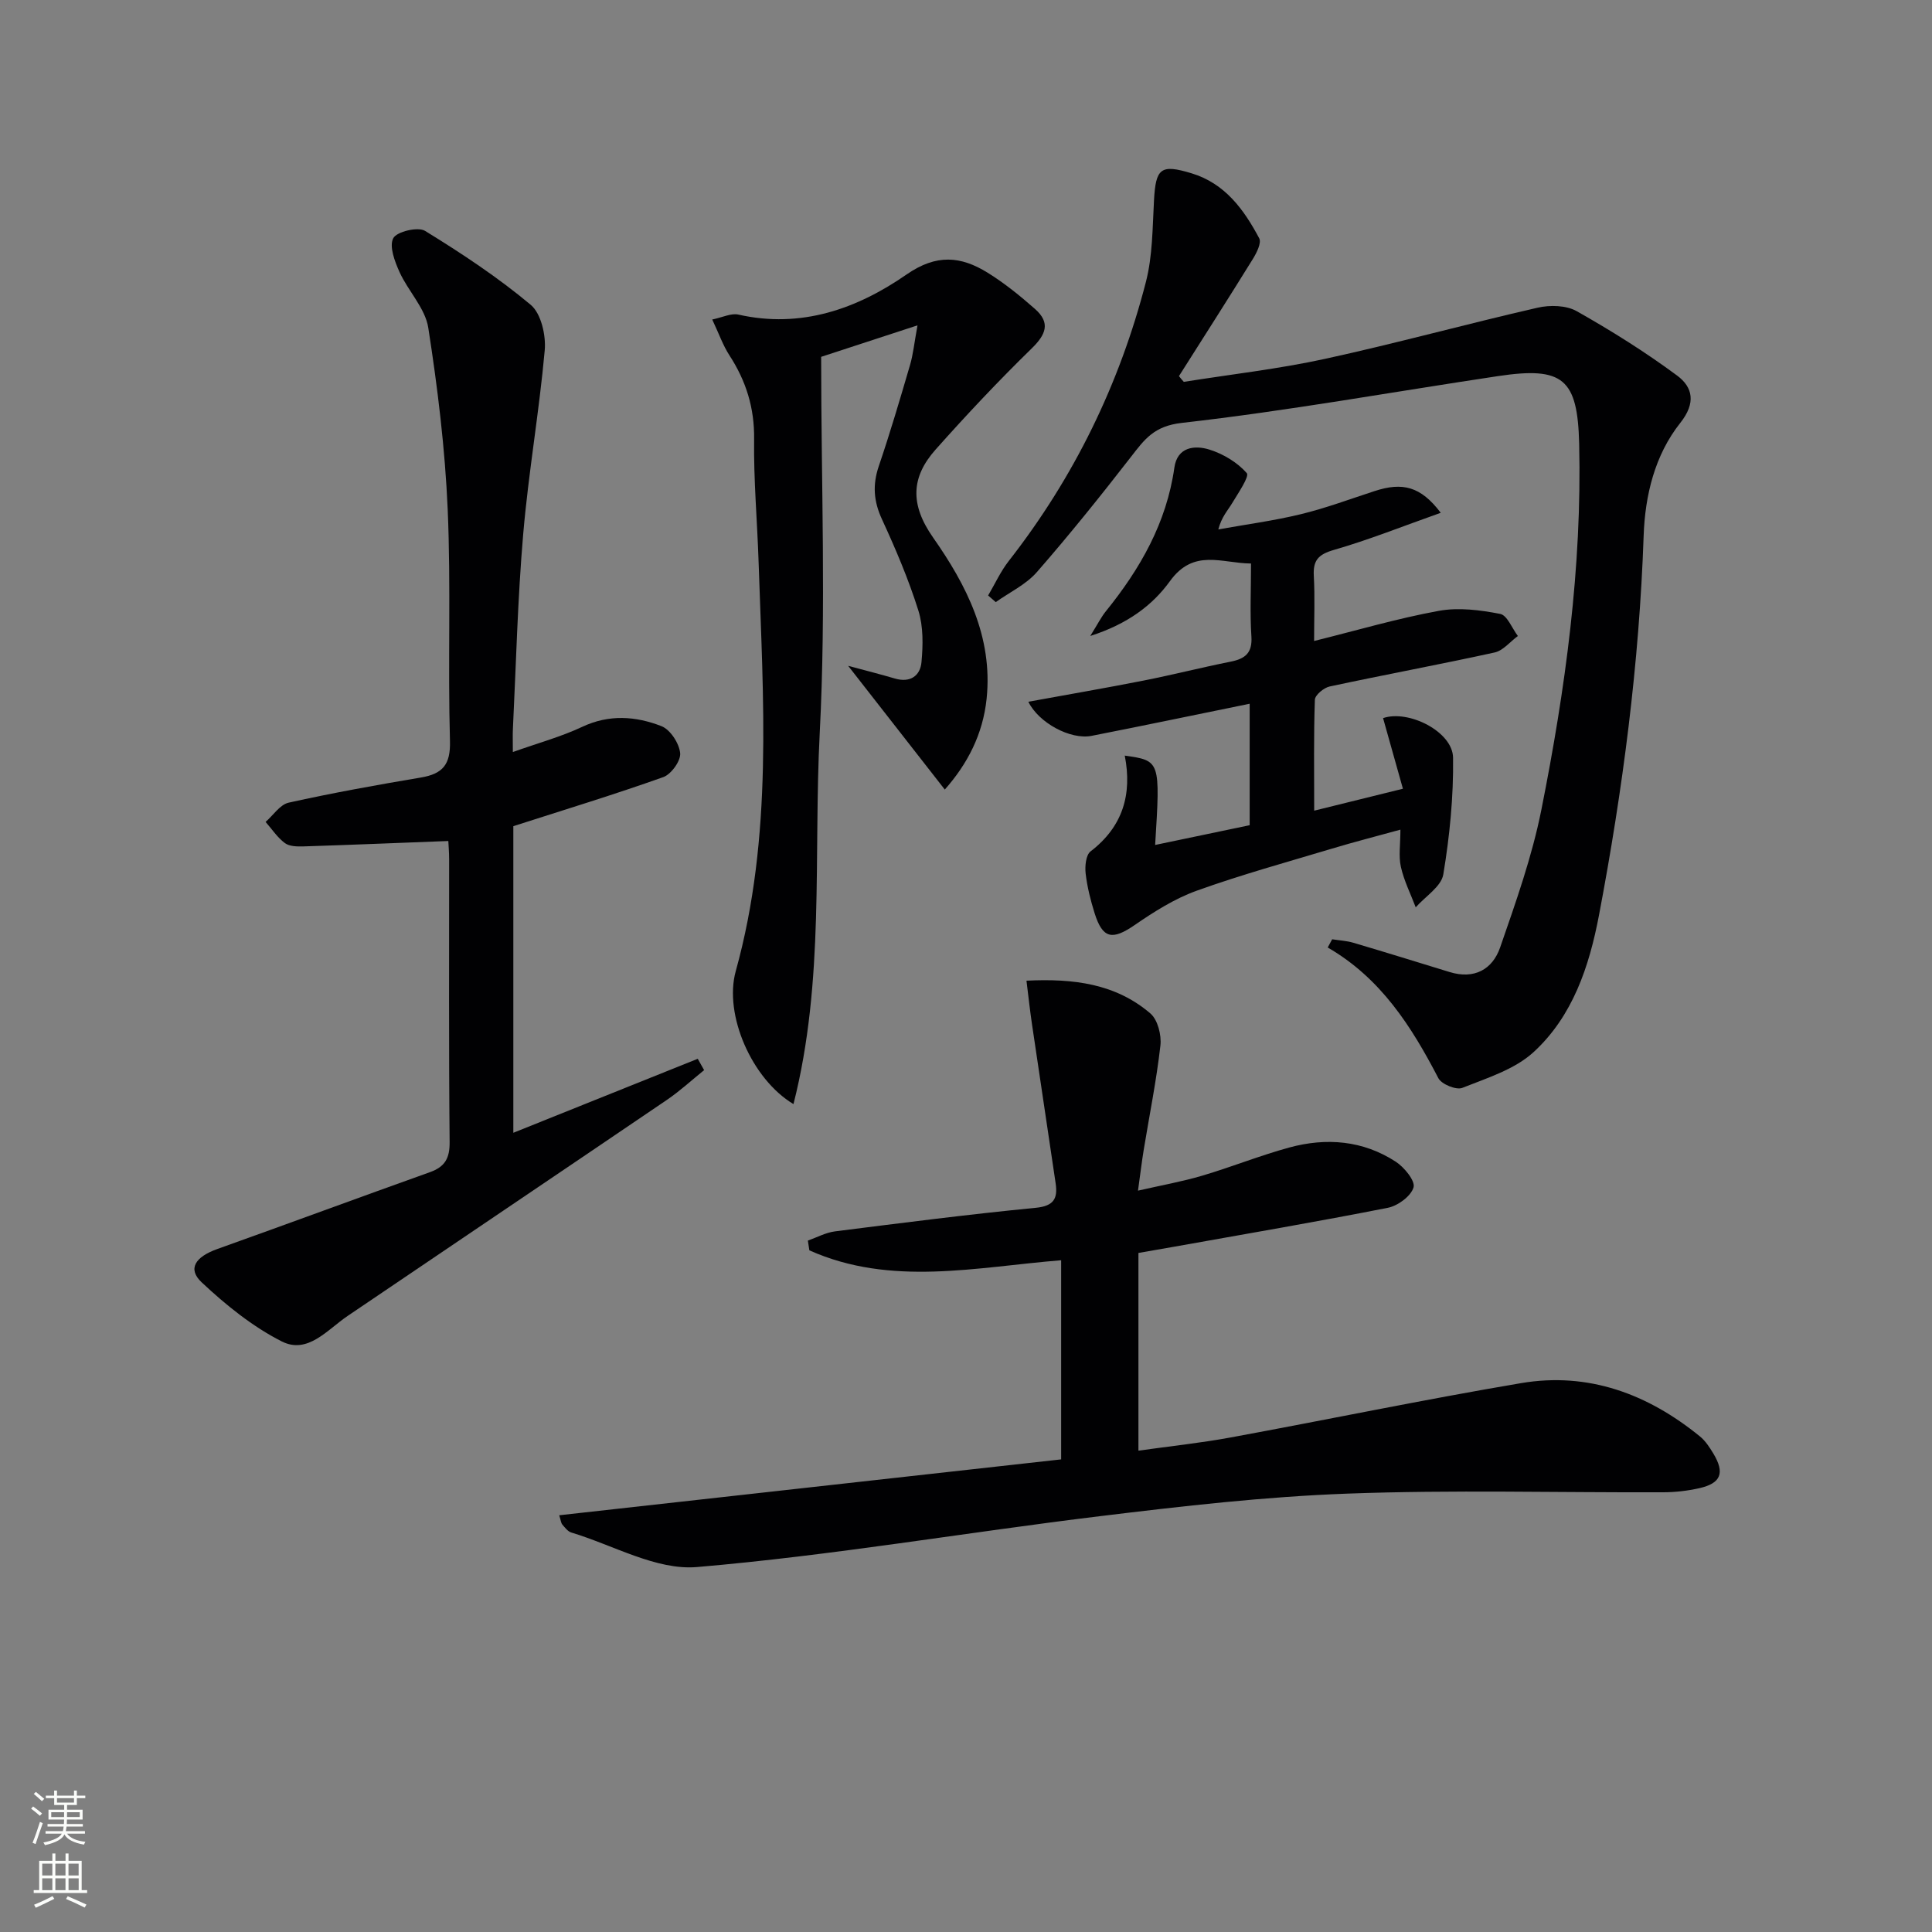
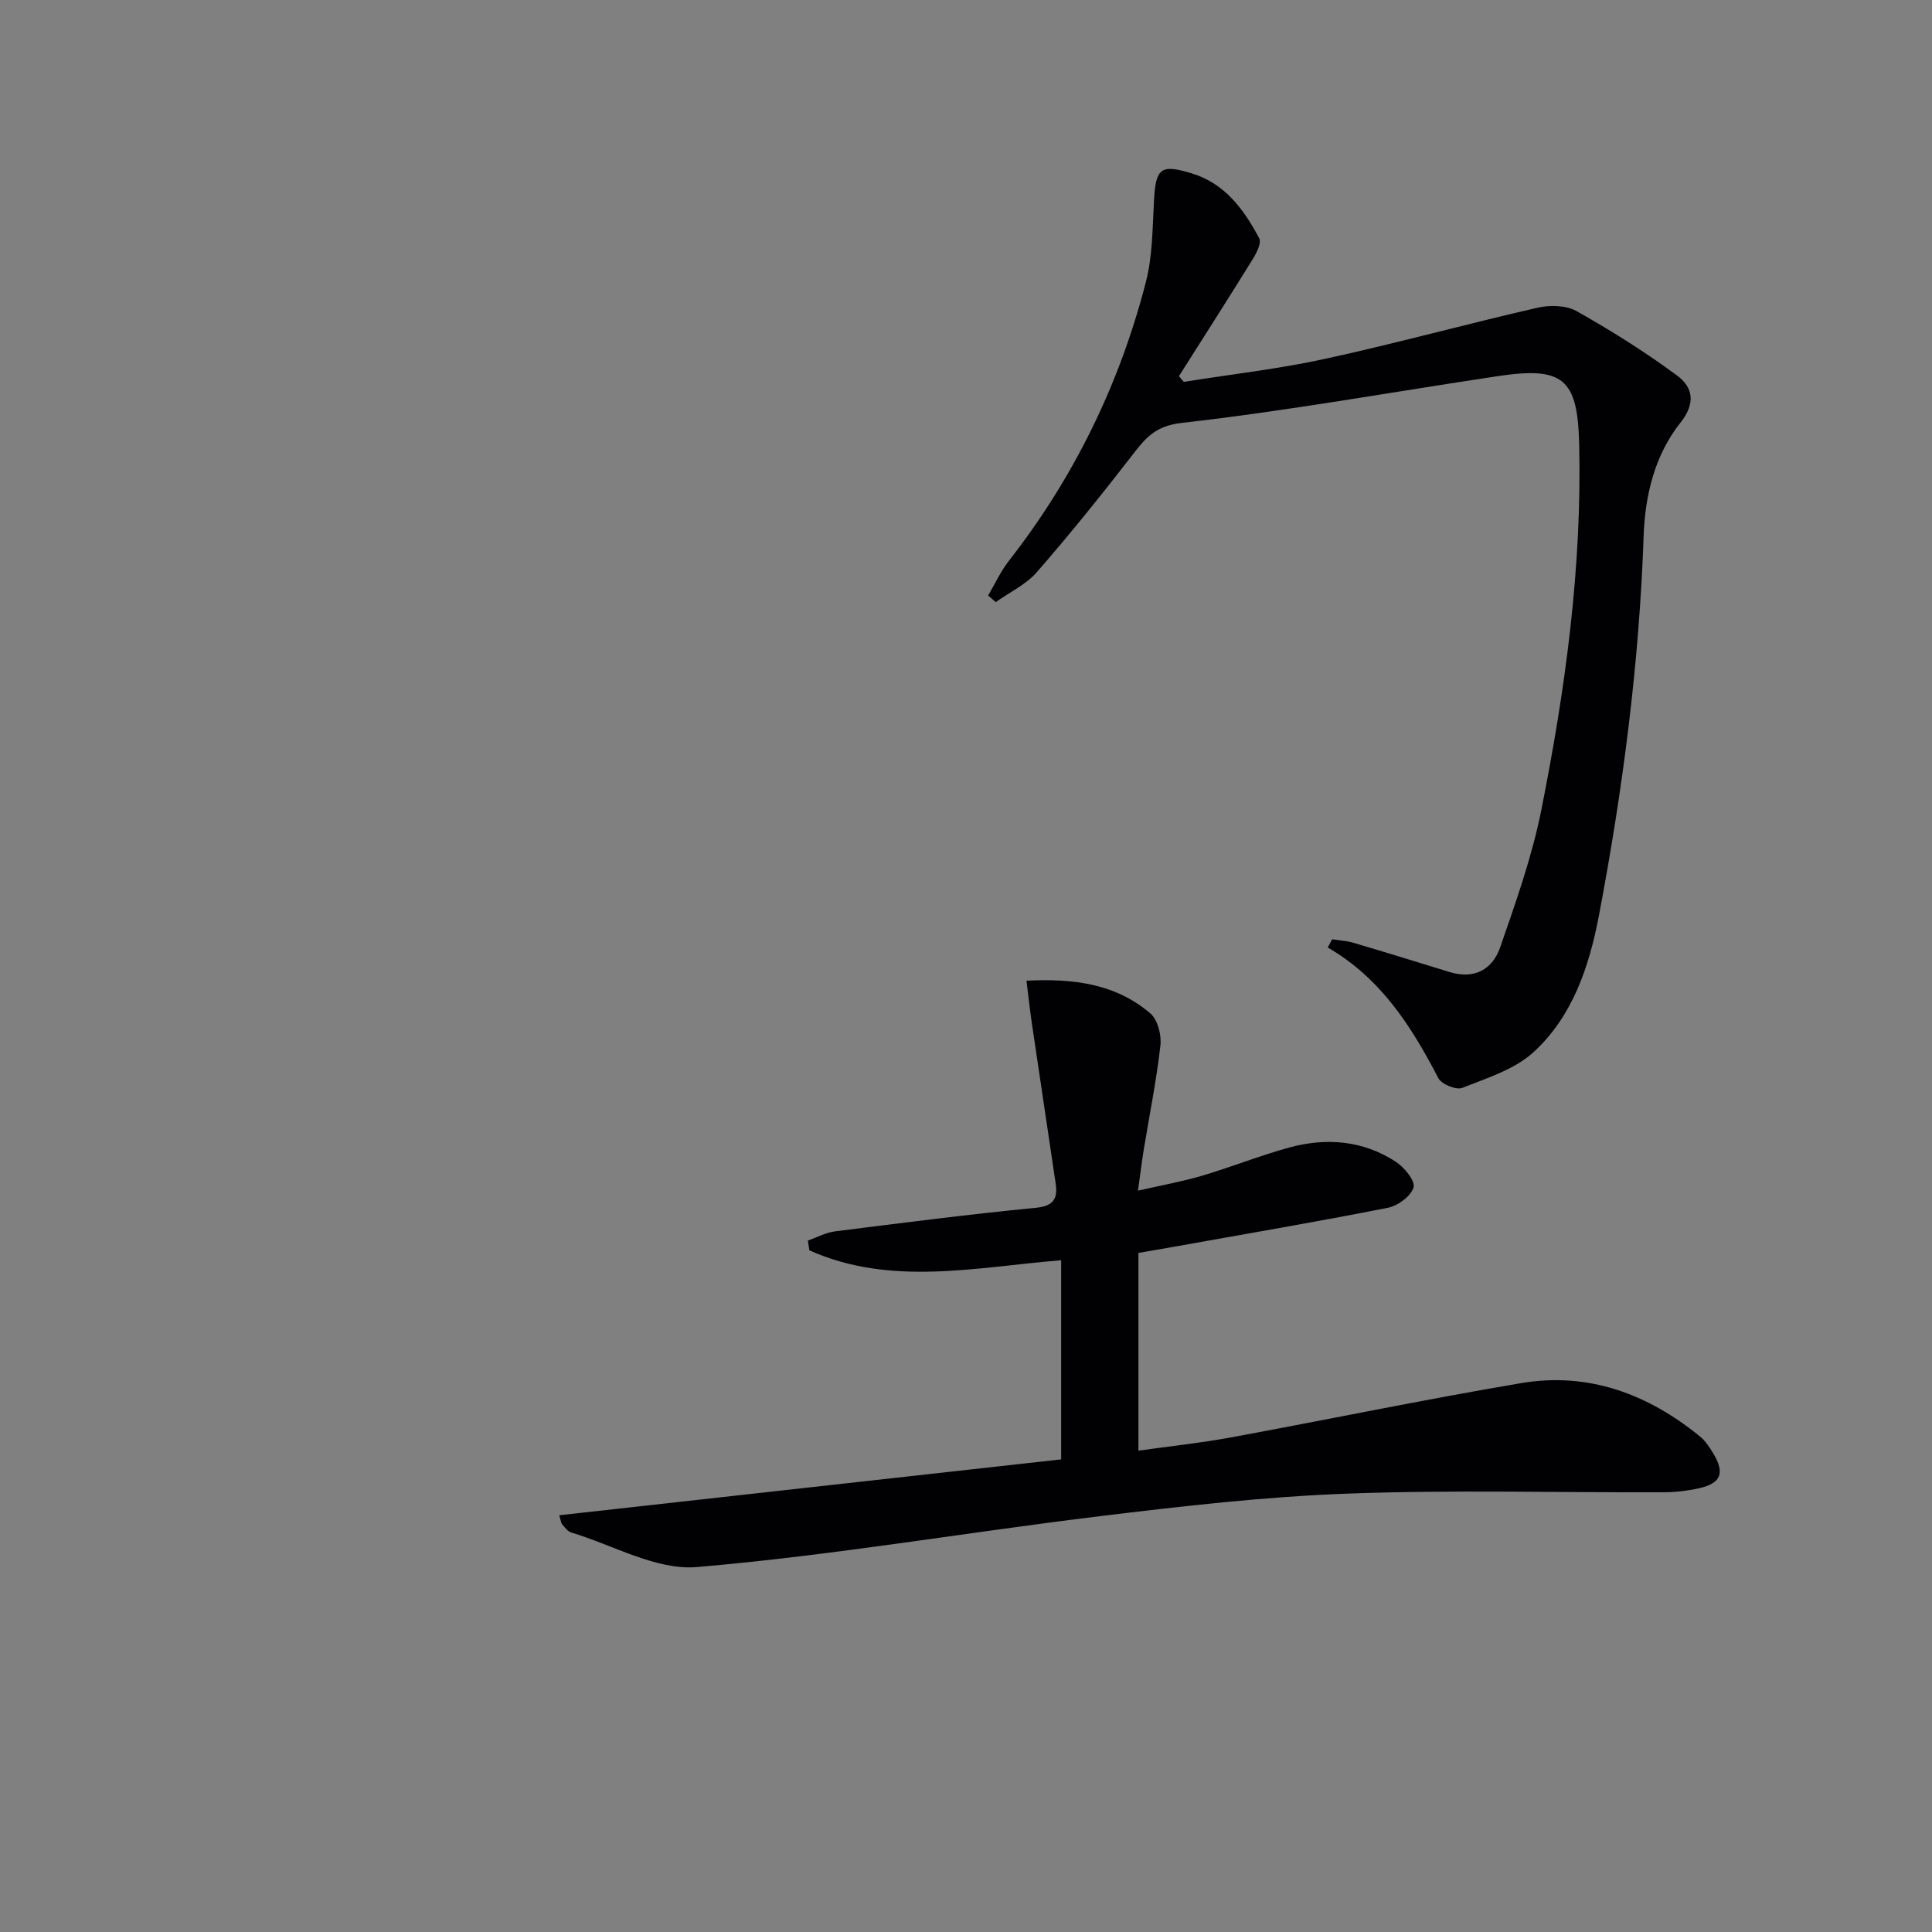
<svg xmlns="http://www.w3.org/2000/svg" enable-background="new 0 0 400 400" viewBox="0 0 400 400">
  <rect x="0" y="0" width="400" height="400" fill="#808080" stroke="none" />
  <g fill="#010103">
    <path d="m167.26 256.85c1.88-.66 3.71-1.67 5.64-1.91 13.84-1.75 27.69-3.53 41.57-4.88 3.76-.37 4.54-1.96 4.09-5.06-1.62-10.99-3.28-21.97-4.9-32.96-.41-2.76-.71-5.54-1.14-9 9.73-.48 18.45.61 25.66 6.79 1.52 1.31 2.32 4.48 2.07 6.64-.82 7.24-2.28 14.42-3.46 21.62-.4 2.44-.69 4.9-1.18 8.42 4.85-1.11 9.14-1.87 13.3-3.1 6.05-1.79 11.94-4.17 18.02-5.83 7.67-2.09 15.26-1.48 22.05 2.94 1.76 1.15 4.07 3.97 3.68 5.31-.53 1.82-3.24 3.82-5.32 4.23-14.65 2.89-29.38 5.4-44.08 8.03-2.44.44-4.88.85-7.56 1.32v40.93c6.5-.91 12.84-1.58 19.1-2.73 20.06-3.69 40.03-7.85 60.14-11.25 13.92-2.35 26.22 2.24 37.02 11.04 1.13.92 1.99 2.25 2.76 3.52 2.43 4.03 1.61 6.18-2.92 7.2-2.41.54-4.93.83-7.4.84-21.83.08-43.68-.53-65.48.28-17.08.63-34.13 2.59-51.12 4.66-27.85 3.38-55.56 8.16-83.49 10.54-8.42.72-17.35-4.54-26.03-7.15-.72-.22-1.31-1.01-1.85-1.64-.29-.34-.32-.9-.65-1.93 34.71-3.87 69.25-7.71 103.92-11.57 0-13.99 0-27.26 0-41.23-17.59 1.42-35.24 5.5-52.13-2.05-.1-.66-.21-1.34-.31-2.02z" />
-     <path d="m92.82 174.12c-10.2.39-20.1.8-29.99 1.12-1.3.04-2.91.01-3.85-.69-1.56-1.16-2.68-2.89-3.99-4.38 1.58-1.38 2.98-3.59 4.78-3.99 9.06-2.01 18.21-3.66 27.36-5.2 4.52-.76 6.17-2.66 6.03-7.57-.45-15.98.22-32-.47-47.97-.55-12.57-2.08-25.14-4.02-37.58-.63-4.05-4.16-7.58-5.95-11.53-.99-2.19-2.18-5.33-1.3-7.01.71-1.37 5.11-2.42 6.58-1.52 7.58 4.66 15.07 9.61 21.88 15.31 2.15 1.8 3.18 6.32 2.9 9.42-1.14 12.72-3.37 25.35-4.46 38.08-1.15 13.41-1.47 26.88-2.13 40.33-.06 1.13-.01 2.27-.01 4.76 5.27-1.88 10-3.16 14.37-5.22 5.57-2.62 11.08-2.21 16.39-.14 1.83.71 3.67 3.54 3.88 5.58.17 1.57-1.85 4.39-3.49 4.97-10.13 3.61-20.42 6.74-31.05 10.16v63.48c12.84-5.15 25.51-10.24 38.18-15.32.44.78.88 1.57 1.32 2.35-2.57 2.07-5 4.32-7.72 6.17-22.01 14.95-44.08 29.8-66.1 44.73-4.21 2.85-8.25 7.99-13.64 5.26-6.05-3.07-11.57-7.54-16.56-12.22-2.99-2.8-1.34-5.28 3.27-6.92 14.68-5.24 29.29-10.65 43.97-15.89 3.13-1.12 4.13-2.89 4.09-6.28-.19-19.49-.09-38.99-.1-58.48 0-1.47-.13-2.95-.17-3.81z" />
    <path d="m245.09 79.06c9.78-1.56 19.66-2.67 29.32-4.78 14.72-3.21 29.27-7.22 43.96-10.58 2.54-.58 5.9-.5 8.06.72 7.16 4.04 14.18 8.44 20.79 13.33 3.26 2.41 3.95 5.67.67 9.8-5.29 6.66-7.3 15.02-7.59 23.36-.91 26.47-4.32 52.62-9.25 78.59-2.02 10.61-5.44 20.89-13.53 28.32-3.92 3.6-9.64 5.37-14.76 7.41-1.25.5-4.3-.74-4.96-2-5.57-10.72-11.92-20.71-22.91-27.06.31-.57.61-1.13.92-1.7 1.46.23 2.96.3 4.36.71 6.67 1.97 13.31 4.03 19.96 6.07 5.1 1.57 8.88-.54 10.46-5.1 3.25-9.38 6.61-18.83 8.54-28.53 4.97-24.96 8.42-50.15 7.82-75.72-.32-13.48-3.3-16.06-16.81-14.03-21.83 3.27-43.58 7.21-65.49 9.69-5.71.65-7.67 3.38-10.45 6.97-6.31 8.13-12.76 16.17-19.53 23.92-2.25 2.58-5.64 4.17-8.51 6.21-.53-.46-1.05-.92-1.58-1.37 1.42-2.4 2.59-5 4.3-7.18 13.5-17.28 22.92-36.59 28.37-57.75 1.39-5.4 1.36-11.19 1.67-16.82.36-6.73 1.37-7.61 7.81-5.65 6.91 2.1 10.82 7.51 13.98 13.45.5.94-.53 3-1.31 4.26-5.03 8.13-10.19 16.19-15.31 24.27.31.41.66.8 1 1.19z" />
-     <path d="m195.61 163.47c-6.59-8.44-13.05-16.71-20.01-25.62 3.75 1.01 6.75 1.77 9.71 2.64 3.14.92 5.21-.58 5.47-3.37.33-3.54.4-7.39-.64-10.71-2.03-6.46-4.7-12.74-7.54-18.9-1.73-3.74-1.97-7.14-.65-11.02 2.35-6.91 4.41-13.91 6.46-20.91.64-2.17.86-4.46 1.55-8.22-7.69 2.51-14.26 4.66-19.95 6.52 0 26.3 1.04 52.11-.29 77.8-1.32 25.46 1.06 51.34-5.44 76.91-8.62-5.16-14.45-18.5-11.95-27.53 7.76-27.93 5.66-56.35 4.73-84.72-.28-8.47-1.04-16.95-.93-25.41.09-6.46-1.66-12.05-5.11-17.36-1.33-2.05-2.15-4.43-3.56-7.42 2.14-.44 3.91-1.35 5.4-1.02 13.01 2.94 24.58-1.19 34.85-8.31 6.17-4.28 11.22-3.79 16.75-.37 3.49 2.16 6.73 4.79 9.82 7.51 3.25 2.86 2.3 5.28-.7 8.2-6.88 6.71-13.48 13.73-19.87 20.91-5.1 5.74-5.33 11.37-.52 18.23 6.88 9.81 12.4 20.54 11.08 33.35-.77 7.38-3.96 13.51-8.66 18.82z" />
-     <path d="m298.29 106.17c-7.85 2.78-14.89 5.6-22.14 7.69-3.22.93-4.32 2.16-4.14 5.38.24 4.3.06 8.63.06 13.47 8.9-2.21 17.28-4.68 25.82-6.24 4.09-.75 8.56-.17 12.7.63 1.46.28 2.46 2.98 3.67 4.58-1.6 1.17-3.05 3.02-4.82 3.41-11.35 2.49-22.79 4.6-34.15 7.04-1.21.26-3.03 1.77-3.06 2.75-.26 7.47-.14 14.95-.14 22.96 6.09-1.5 11.68-2.88 18.37-4.54-1.42-5.04-2.76-9.84-4.11-14.62 5.26-1.81 14.42 2.8 14.49 8.19.11 8.06-.7 16.21-2.02 24.17-.42 2.52-3.72 4.55-5.71 6.81-1.06-2.78-2.42-5.49-3.07-8.36-.5-2.21-.1-4.62-.1-7.72-5.05 1.39-9.62 2.56-14.14 3.92-9.37 2.81-18.83 5.41-28.03 8.72-4.57 1.64-8.85 4.36-12.88 7.13-4.59 3.15-6.59 2.84-8.26-2.46-.84-2.68-1.54-5.46-1.86-8.24-.17-1.5.05-3.82 1.01-4.56 6.67-5.11 8.66-11.8 7.09-19.84 7.37 1.05 7.37 1.05 6.29 18.5 6.55-1.37 12.94-2.71 19.57-4.09 0-8.39 0-16.65 0-25.15-11.04 2.25-21.87 4.52-32.73 6.65-4.39.86-10.97-2.71-13.09-7.06 8.02-1.47 15.97-2.83 23.88-4.39 6.02-1.19 11.98-2.71 18-3.91 3.01-.6 4.52-1.79 4.3-5.21-.32-4.8-.08-9.64-.08-15.11-6.04-.04-11.86-3.19-16.8 3.67-3.61 5-8.8 8.87-16.48 11.33 1.59-2.55 2.28-3.95 3.24-5.13 7.1-8.78 12.55-18.29 14.17-29.72.6-4.28 4.18-4.71 7.28-3.73 2.86.9 5.77 2.65 7.71 4.86.6.68-1.79 4.16-3.03 6.23-.91 1.52-2.18 2.82-2.86 5.43 5.71-1.03 11.49-1.79 17.12-3.16 5.14-1.25 10.14-3.12 15.18-4.76 5.83-1.92 9.6-1.01 13.75 4.48z" />
  </g>
-   <path d="m6.44 374.46.42-.45c.65.47 1.27.95 1.85 1.44l-.45.49c-.65-.56-1.25-1.06-1.82-1.48m.93 7.33-.63-.26c.55-1.36 1.05-2.8 1.53-4.33.19.1.38.19.59.27-.47 1.29-.96 2.73-1.49 4.32m-.38-10.38.44-.42c.43.34 1.01.82 1.74 1.44l-.49.49c-.53-.51-1.09-1.01-1.69-1.51m2.5.35h1.72v-1.04h.59v1.04h3.52v-1.04h.59v1.04h1.75v.53h-1.75v1.42h-2.03v.97h3.22v2.03h-3.24c0 .35-.01.66-.03.93h3.32v.53h-3.37c-.03.27-.08.58-.15.94h3.96v.53h-3.71c.67.92 1.93 1.48 3.79 1.68-.13.24-.23.44-.29.59-2.13-.38-3.48-1.08-4.04-2.12-.43.97-1.77 1.72-4.03 2.23-.09-.19-.2-.37-.33-.55 2.1-.42 3.37-1.03 3.81-1.83h-3.36v-.53h3.58c.08-.29.13-.61.16-.94h-3.33v-.53h3.39c.02-.27.04-.58.04-.93h-3.23v-2.03h3.25v-.97h-2.07v-1.42h-1.73zm1.12 3.44v1h2.65c.01-.3.02-.44.01-.4v-.25-.35zm1.19-2h3.52v-.91h-3.52zm4.71 2h-2.63v.59c0 .15-.01.28-.01.4h2.64z" fill="#fbfcfa" />
-   <path d="m13.56 383.74h.63v1.52h2.72v6.07h1.13v.6h-11.06v-.6h1.13v-6.07h2.73v-1.52h.63v1.52h2.1v-1.52zm-2.69 8.83.38.56c-1.24.63-2.53 1.25-3.85 1.85-.1-.21-.21-.42-.34-.63 1.37-.55 2.63-1.15 3.81-1.78m-2.13-4.27h2.1v-2.45h-2.1zm0 3.04h2.1v-2.46h-2.1zm2.72-3.04h2.1v-2.45h-2.1zm0 3.04h2.1v-2.46h-2.1zm6.07 3.6c-1.41-.71-2.7-1.3-3.86-1.78l.35-.56c1.45.62 2.75 1.19 3.88 1.72zm-1.25-9.09h-2.1v2.45h2.1zm-2.09 5.49h2.1v-2.46h-2.1z" fill="#fbfcfa" />
</svg>